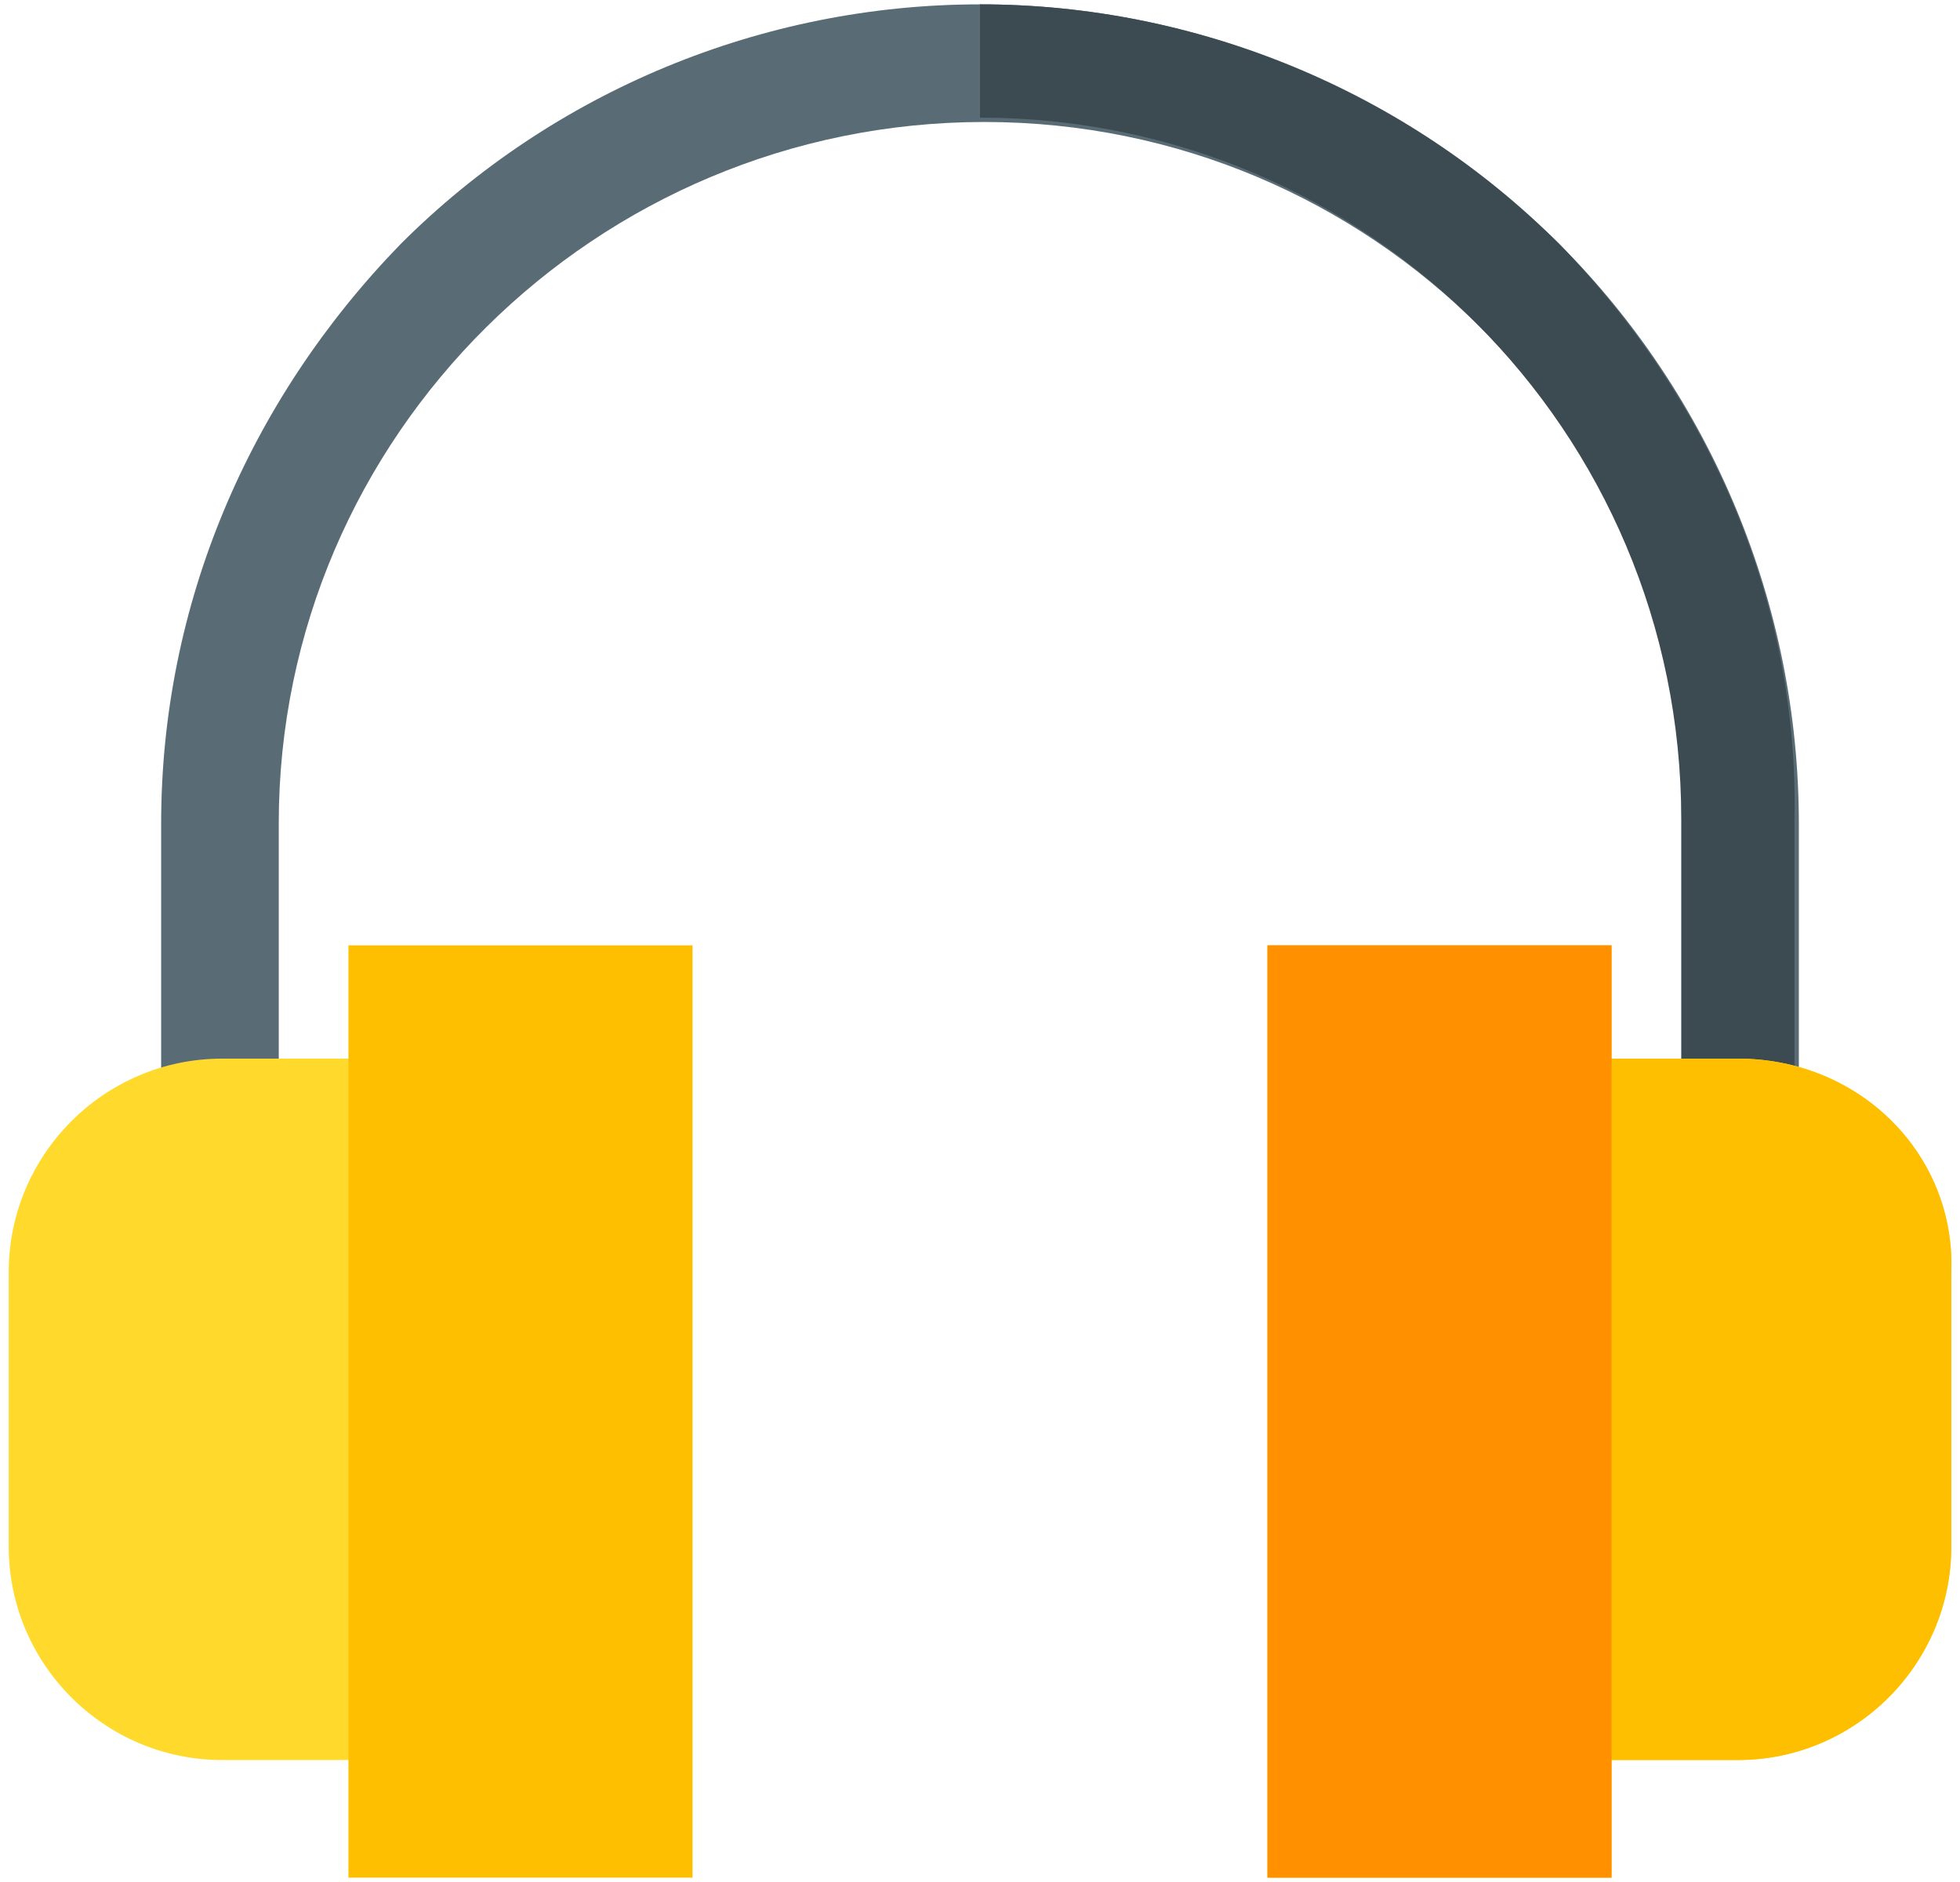
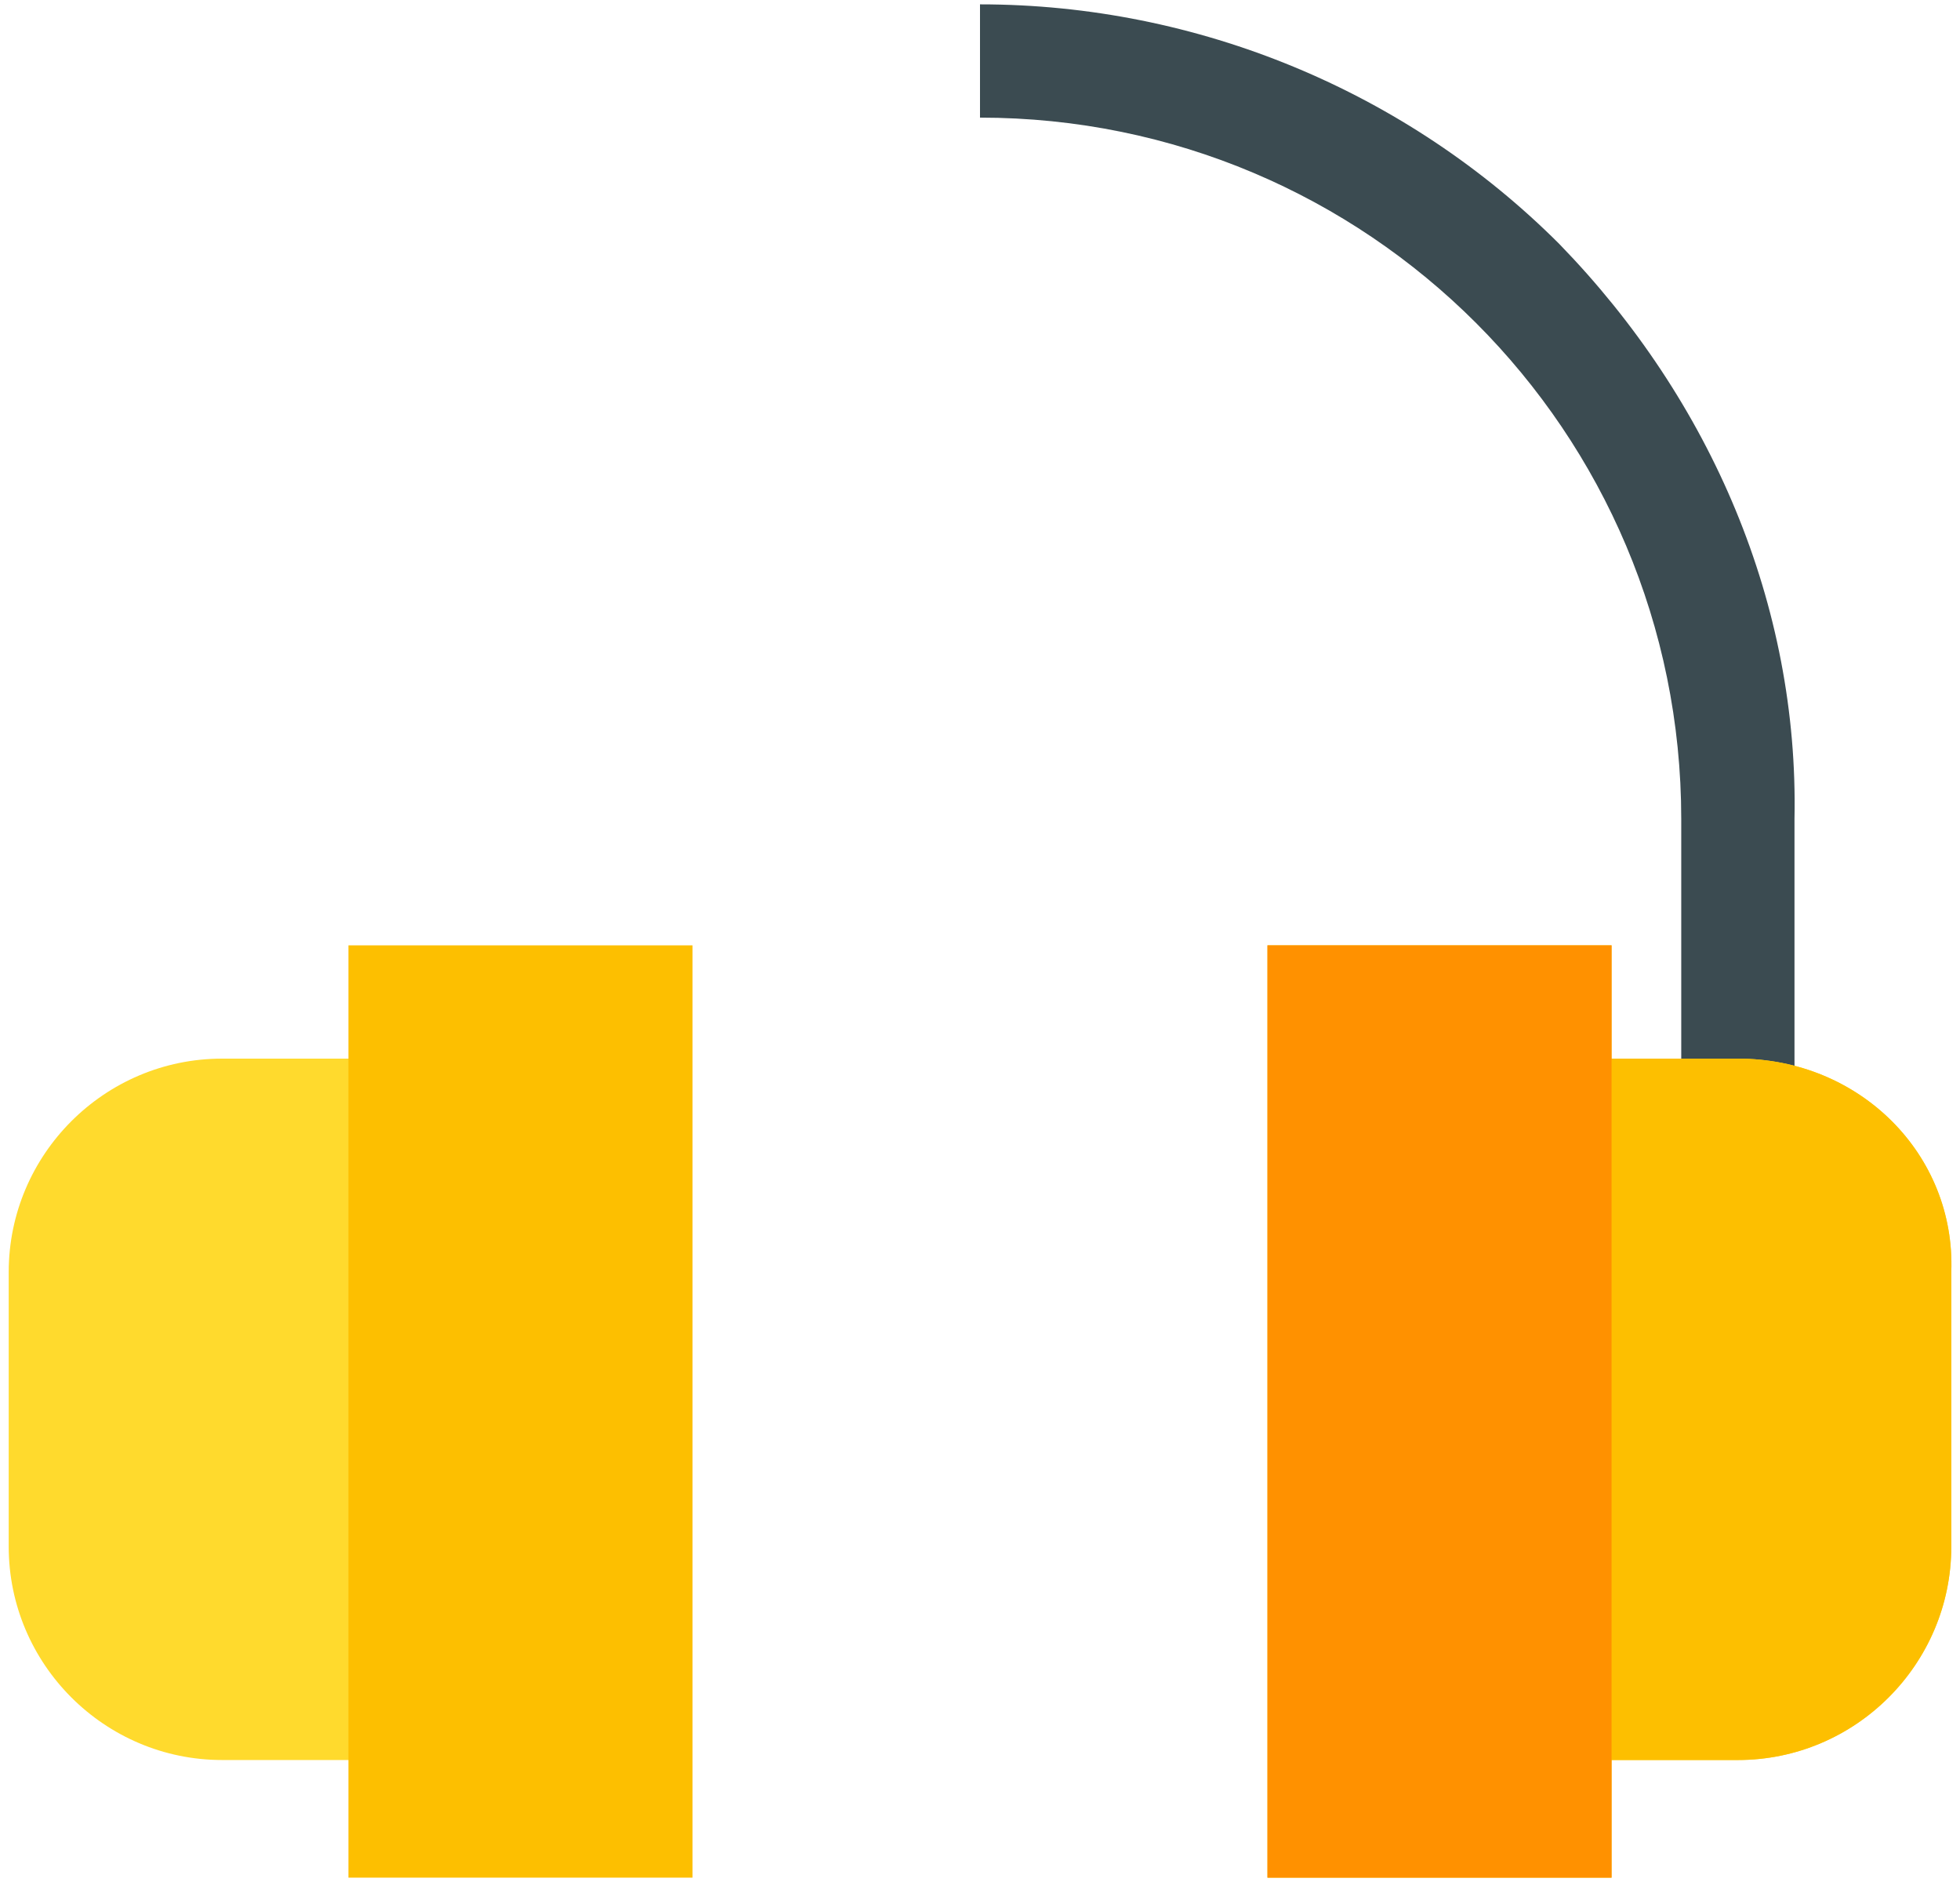
<svg xmlns="http://www.w3.org/2000/svg" version="1.1" id="Capa_1" x="0px" y="0px" viewBox="0 0 45 43.2" style="enable-background:new 0 0 45 43.2;" xml:space="preserve">
  <style type="text/css">
	.st0{fill:#596C76;}
	.st1{fill:#3B4B51;}
	.st2{fill:#FFDA2D;}
	.st3{fill:#FDBF00;}
	.st4{fill:#FF9100;}
</style>
  <g>
-     <path class="st0" d="M41.3,25.6h-2.6v-6.7c0-8.9-7.2-16.1-16.1-16.1S6.4,10,6.4,18.9v6.7H3.7v-6.7c0-5,2-9.7,5.5-13.3   c3.5-3.5,8.3-5.5,13.3-5.5s9.7,2,13.3,5.5c3.5,3.5,5.5,8.3,5.5,13.3L41.3,25.6L41.3,25.6z" />
    <path class="st1" d="M35.8,5.6c-3.5-3.5-8.3-5.5-13.3-5.5v2.6c8.9,0,16.1,7.2,16.1,16.1v6.7h2.6v-6.7C41.3,13.9,39.3,9.2,35.8,5.6z   " />
    <path class="st2" d="M5.1,24.3c-2.7,0-4.9,2.2-4.9,4.9v6.3c0,2.7,2.2,4.9,4.9,4.9h5.6V24.3H5.1z" />
    <path class="st2" d="M39.9,24.3h-5.6v16.1h5.6c2.7,0,4.9-2.2,4.9-4.9v-6.3C44.9,26.5,42.7,24.3,39.9,24.3L39.9,24.3z" />
    <g>
      <path class="st3" d="M39.9,24.3h-5.6v16.1h5.6c2.7,0,4.9-2.2,4.9-4.9v-6.3C44.9,26.5,42.7,24.3,39.9,24.3L39.9,24.3z" />
-       <path class="st3" d="M8,21.7h7.9v21.4H8L8,21.7z" />
+       <path class="st3" d="M8,21.7h7.9v21.4H8L8,21.7" />
      <path class="st3" d="M29.1,21.7H37v21.4h-7.9L29.1,21.7z" />
    </g>
    <path class="st4" d="M29.1,21.7H37v21.4h-7.9L29.1,21.7z" />
  </g>
</svg>